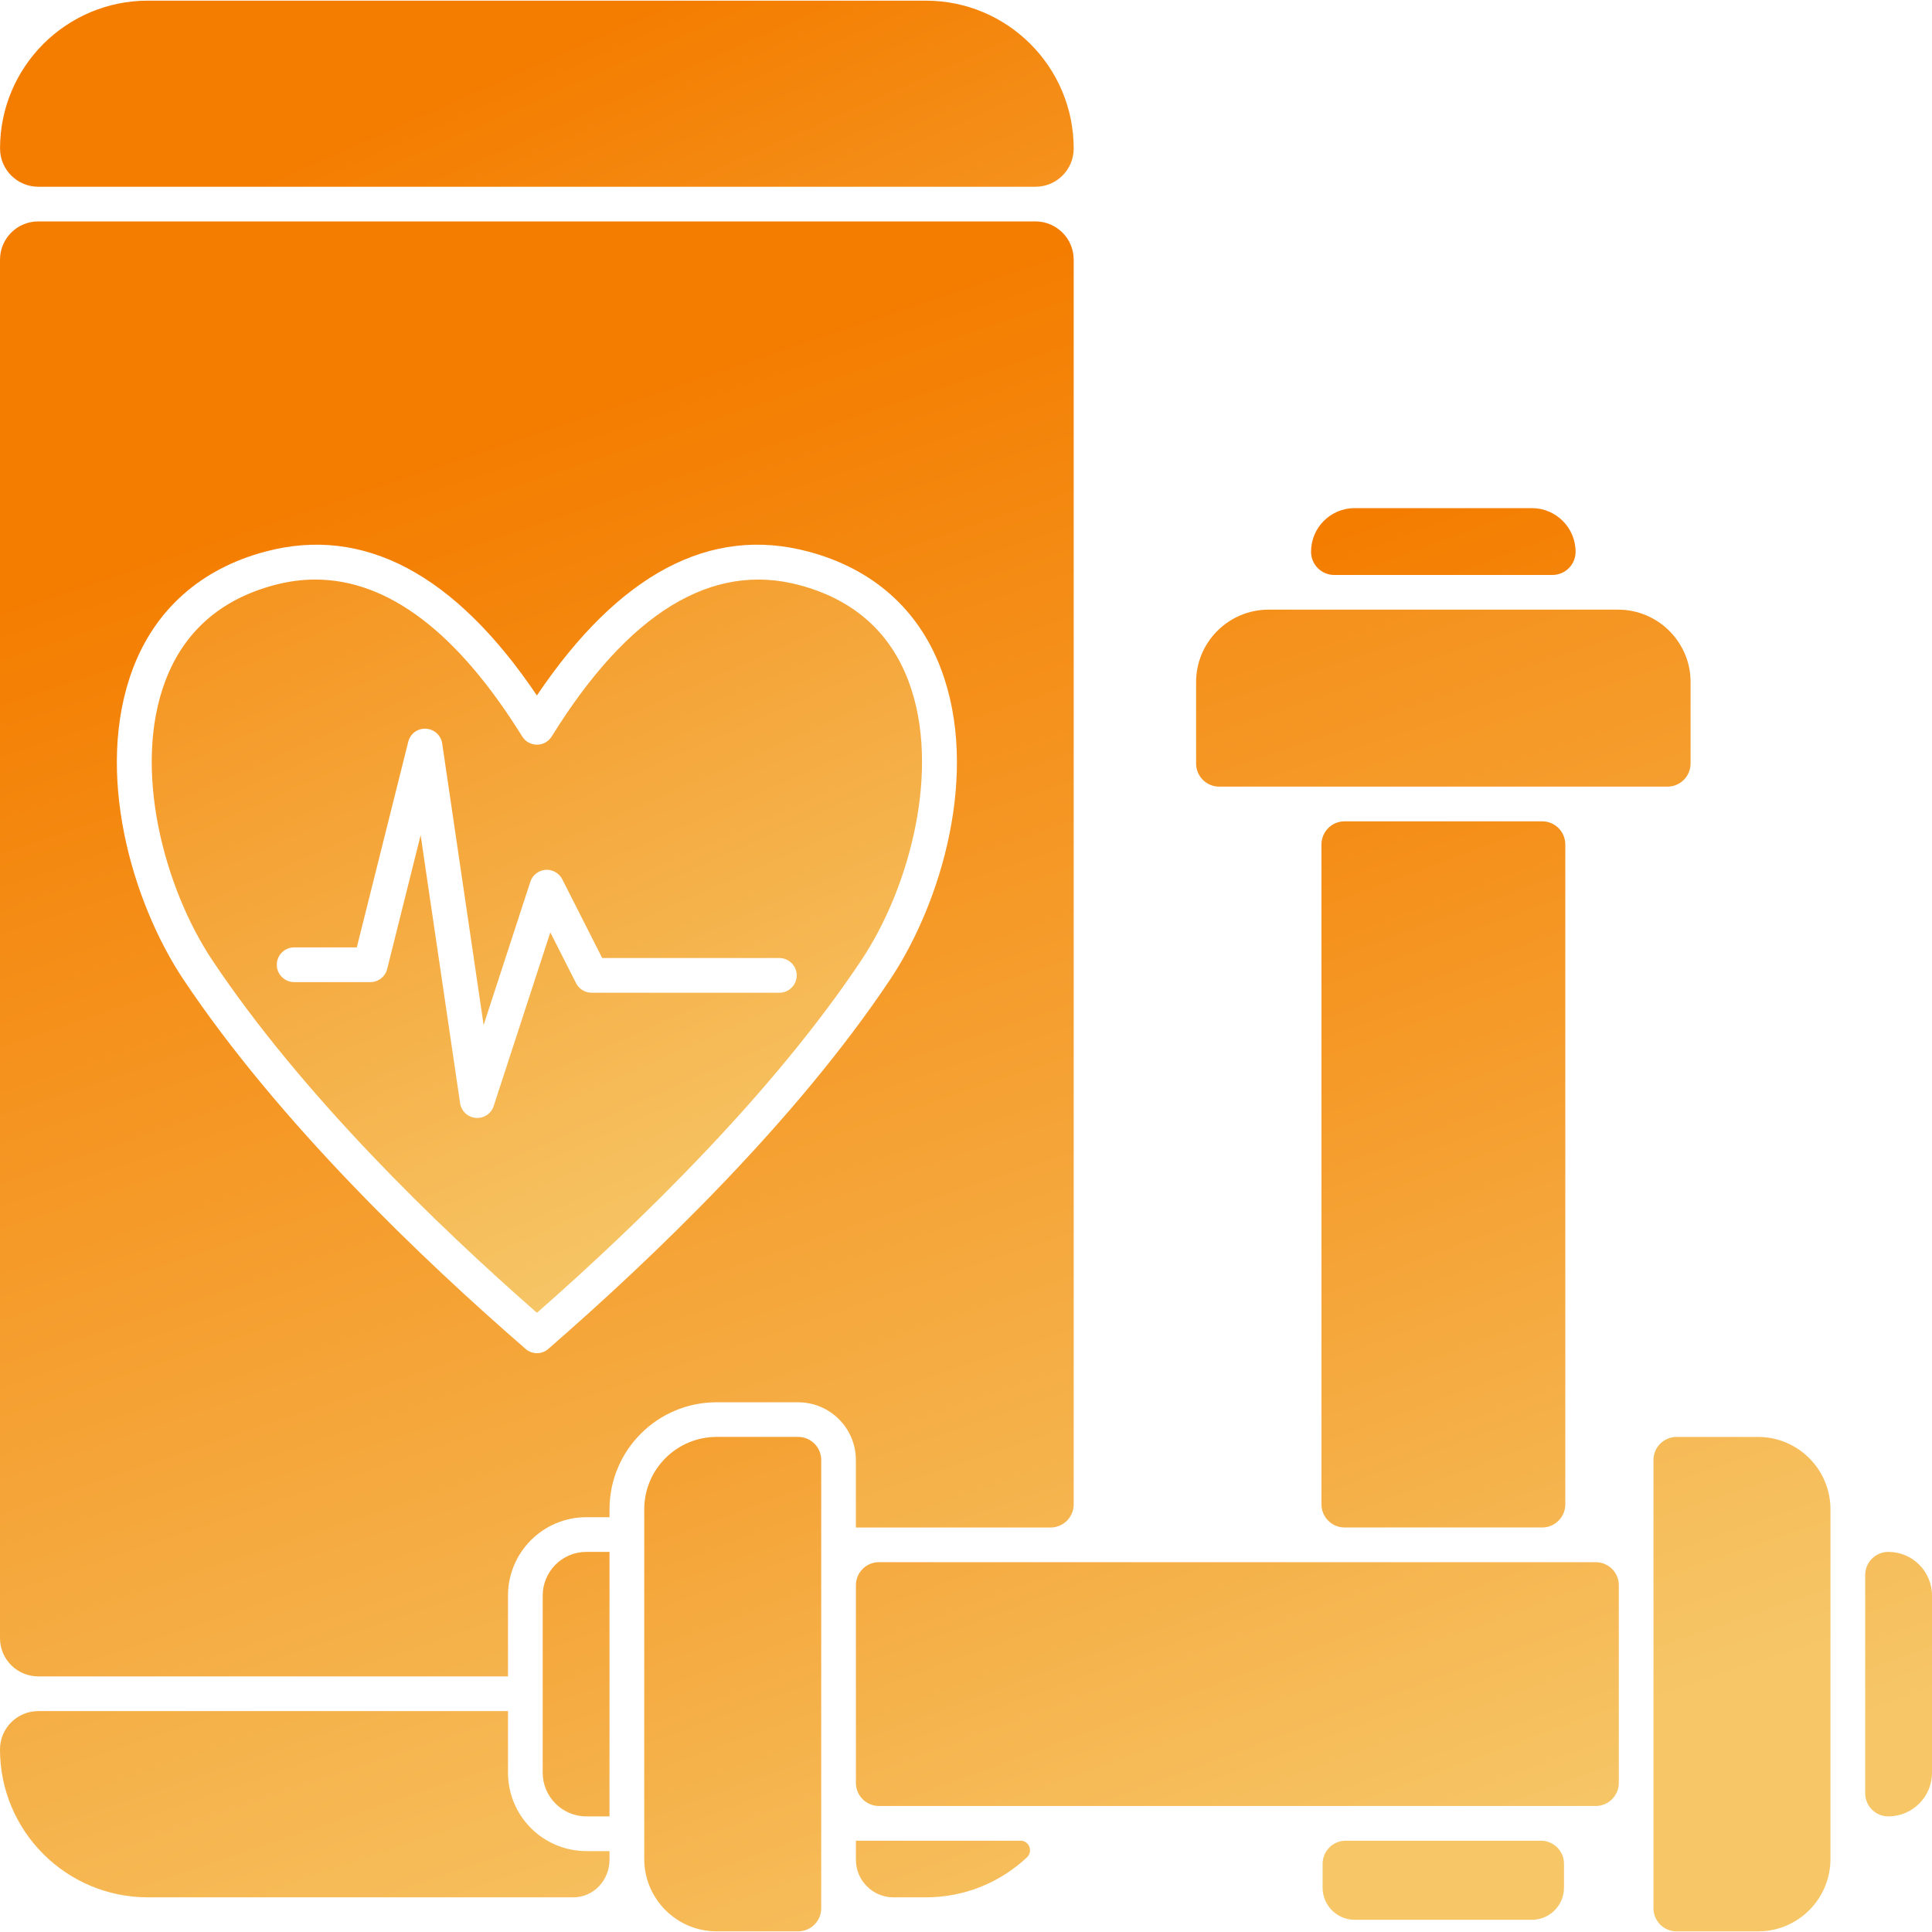
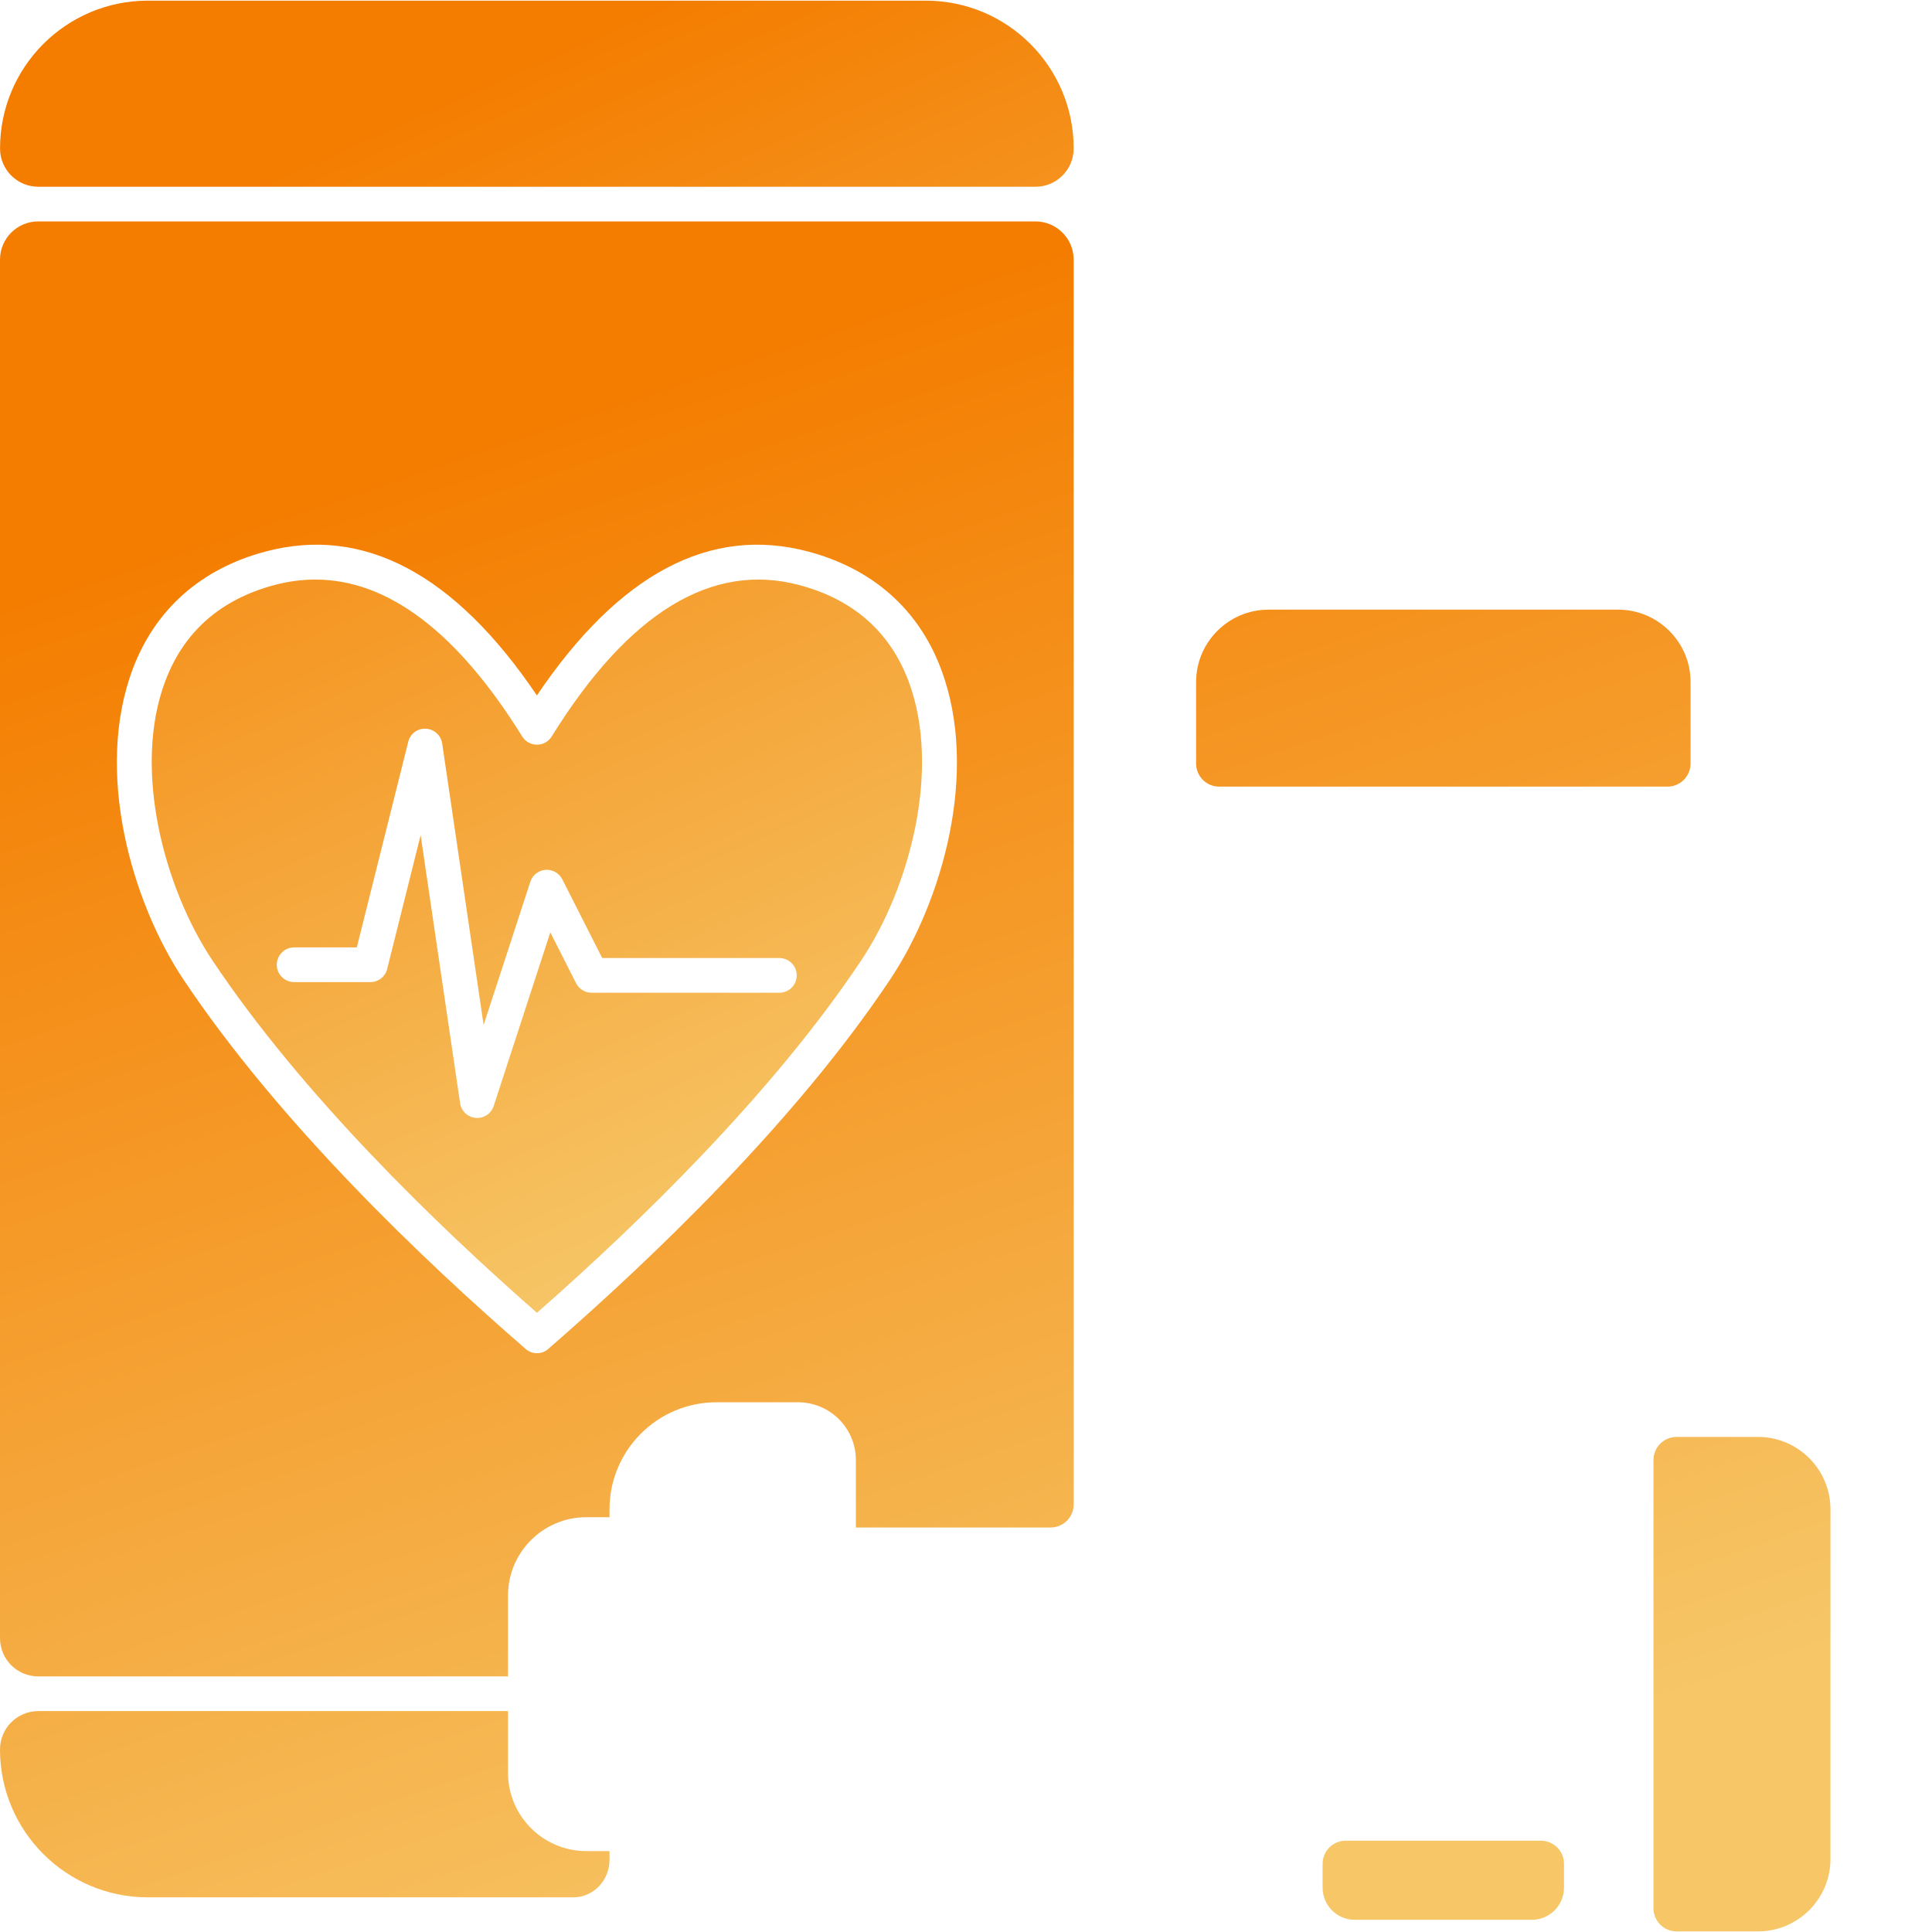
<svg xmlns="http://www.w3.org/2000/svg" width="50" height="50" viewBox="0 0 50 50" fill="none">
  <g clip-path="url(#clip0_570_66)">
    <path d="M20.691 15.143C18.423 14.536 16.266 15.854 14.278 19.06C14.238 19.125 14.182 19.178 14.115 19.216C14.048 19.253 13.973 19.272 13.897 19.272C13.82 19.272 13.745 19.253 13.678 19.216C13.612 19.179 13.556 19.125 13.515 19.06C11.838 16.36 10.04 14.999 8.16 14.999C7.808 14.999 7.453 15.047 7.095 15.143C5.707 15.514 4.759 16.349 4.278 17.625C3.424 19.886 4.243 22.97 5.493 24.848C7.815 28.329 11.287 31.69 13.896 33.975C16.512 31.679 19.987 28.31 22.293 24.848L22.293 24.848C23.545 22.971 24.365 19.889 23.512 17.627C23.031 16.35 22.081 15.514 20.691 15.143ZM20.177 25.692H15.31C15.227 25.692 15.145 25.669 15.075 25.625C15.004 25.582 14.947 25.52 14.909 25.446L14.242 24.13L12.777 28.623C12.746 28.719 12.683 28.802 12.599 28.858C12.514 28.914 12.414 28.939 12.313 28.931C12.212 28.922 12.117 28.88 12.043 28.811C11.97 28.741 11.921 28.649 11.907 28.549L10.886 21.614L10.02 25.077C9.996 25.174 9.94 25.26 9.861 25.322C9.782 25.383 9.685 25.417 9.585 25.417H7.612C7.493 25.417 7.379 25.369 7.295 25.285C7.21 25.201 7.163 25.087 7.163 24.968C7.163 24.849 7.21 24.735 7.295 24.65C7.379 24.566 7.493 24.519 7.612 24.519H9.234L10.565 19.199C10.616 18.991 10.8 18.848 11.022 18.859C11.236 18.87 11.413 19.03 11.444 19.242L12.516 26.527L13.725 22.82C13.752 22.735 13.804 22.661 13.874 22.606C13.944 22.551 14.029 22.518 14.117 22.511C14.206 22.505 14.294 22.524 14.371 22.568C14.449 22.611 14.512 22.677 14.552 22.756L15.585 24.794H20.177C20.295 24.796 20.407 24.844 20.49 24.928C20.573 25.012 20.619 25.125 20.619 25.243C20.619 25.361 20.573 25.474 20.49 25.558C20.407 25.642 20.295 25.69 20.177 25.692ZM27.787 3.843C27.787 1.73 26.074 0.017 23.961 0.017H3.827C1.714 0.017 0.001 1.73 0.001 3.843C0.001 4.39 0.445 4.833 0.992 4.833H26.797C27.344 4.834 27.787 4.39 27.787 3.843Z" fill="url(#paint0_linear_570_66)" />
-     <path d="M26.797 5.73H0.99C0.443 5.73 0 6.174 0 6.721V42.395C0 42.942 0.443 43.385 0.99 43.385H13.147V41.294C13.147 40.173 14.055 39.265 15.176 39.265H15.774V39.062C15.774 37.532 17.014 36.291 18.544 36.291H20.654C21.48 36.291 22.15 36.961 22.15 37.787V39.532H27.189C27.347 39.532 27.499 39.468 27.612 39.356C27.724 39.244 27.787 39.092 27.787 38.933V6.721C27.787 6.174 27.344 5.73 26.797 5.73ZM23.039 25.346C20.591 29.02 16.875 32.575 14.191 34.909C14.107 34.984 14.003 35.02 13.895 35.02C13.787 35.02 13.683 34.981 13.602 34.909C10.924 32.587 7.214 29.044 4.745 25.346C3.411 23.342 2.433 19.97 3.438 17.307C4.018 15.769 5.203 14.719 6.864 14.276C9.404 13.597 11.768 14.847 13.895 17.998C16.02 14.847 18.38 13.597 20.923 14.276C22.584 14.719 23.772 15.769 24.352 17.31C25.358 19.973 24.376 23.342 23.039 25.346ZM43.752 19.761V17.651C43.752 16.619 42.911 15.778 41.878 15.778H32.828C31.796 15.778 30.955 16.619 30.955 17.651V19.761C30.955 19.919 31.018 20.071 31.13 20.183C31.242 20.295 31.394 20.358 31.552 20.358H43.154C43.313 20.358 43.464 20.295 43.576 20.183C43.688 20.071 43.751 19.919 43.752 19.761ZM40.476 48.235V48.852C40.476 49.072 40.389 49.284 40.233 49.44C40.077 49.596 39.865 49.684 39.644 49.684H35.06C34.603 49.684 34.229 49.313 34.229 48.852V48.235C34.229 48.077 34.292 47.925 34.404 47.812C34.516 47.7 34.669 47.637 34.827 47.637H39.878C39.956 47.637 40.034 47.653 40.107 47.683C40.179 47.713 40.245 47.757 40.301 47.812C40.356 47.868 40.401 47.934 40.431 48.006C40.461 48.079 40.476 48.157 40.476 48.235ZM15.774 47.906V48.122C15.777 48.657 15.367 49.103 14.831 49.103H3.827C1.714 49.103 0 47.389 0 45.276V45.273C0 44.729 0.443 44.283 0.99 44.283H13.147V45.878C13.147 46.997 14.056 47.906 15.175 47.906H15.774ZM47.372 39.061C47.372 38.028 46.532 37.188 45.499 37.188H43.389C43.231 37.188 43.079 37.251 42.967 37.363C42.855 37.474 42.792 37.626 42.792 37.785V49.387C42.792 49.545 42.855 49.697 42.967 49.809C43.079 49.921 43.231 49.984 43.389 49.984H45.499C46.532 49.984 47.372 49.144 47.372 48.111V39.061Z" fill="url(#paint1_linear_570_66)" />
-     <path d="M21.253 37.784C21.253 37.626 21.19 37.474 21.078 37.362C20.966 37.25 20.814 37.187 20.656 37.187H18.546C17.513 37.187 16.673 38.027 16.673 39.06V48.11C16.673 49.143 17.513 49.983 18.546 49.983H20.656C20.814 49.983 20.966 49.92 21.078 49.808C21.19 49.696 21.253 49.544 21.253 49.386V37.784ZM26.409 47.637C26.634 47.637 26.742 47.913 26.578 48.067C25.885 48.72 24.958 49.103 23.961 49.103H23.12C22.587 49.103 22.151 48.666 22.151 48.133V47.637H26.409ZM15.774 40.163V47.008H15.176C14.551 47.008 14.045 46.5 14.045 45.877V41.294C14.045 41.145 14.074 40.998 14.131 40.861C14.188 40.723 14.271 40.599 14.376 40.493C14.481 40.389 14.606 40.305 14.743 40.248C14.88 40.192 15.027 40.162 15.176 40.163H15.774ZM40.51 21.854V38.933C40.51 39.011 40.494 39.089 40.464 39.162C40.434 39.234 40.39 39.3 40.334 39.356C40.279 39.411 40.213 39.456 40.14 39.486C40.068 39.516 39.99 39.531 39.911 39.531H34.798C34.639 39.531 34.487 39.468 34.375 39.356C34.263 39.244 34.199 39.092 34.199 38.933V21.854C34.199 21.776 34.215 21.698 34.245 21.625C34.275 21.553 34.319 21.487 34.375 21.431C34.43 21.375 34.496 21.331 34.569 21.301C34.641 21.271 34.719 21.256 34.798 21.256H39.911C39.99 21.256 40.068 21.271 40.14 21.301C40.213 21.331 40.279 21.375 40.334 21.431C40.39 21.487 40.434 21.553 40.464 21.625C40.494 21.698 40.51 21.776 40.51 21.854ZM40.776 14.281C40.776 14.44 40.713 14.592 40.601 14.704C40.488 14.817 40.336 14.88 40.178 14.88H34.529C34.37 14.88 34.218 14.817 34.105 14.704C33.993 14.592 33.93 14.44 33.93 14.281V14.278C33.93 13.655 34.435 13.15 35.058 13.15H39.645C40.27 13.15 40.776 13.657 40.776 14.281ZM41.895 41.027V46.141C41.895 46.219 41.879 46.297 41.849 46.37C41.819 46.442 41.775 46.508 41.72 46.564C41.664 46.619 41.598 46.663 41.526 46.693C41.453 46.724 41.375 46.739 41.297 46.739H22.749C22.67 46.739 22.592 46.724 22.52 46.693C22.447 46.663 22.381 46.619 22.326 46.564C22.27 46.508 22.226 46.442 22.196 46.37C22.166 46.297 22.151 46.219 22.151 46.141V41.027C22.151 40.949 22.166 40.871 22.196 40.798C22.226 40.726 22.27 40.66 22.326 40.604C22.381 40.548 22.447 40.504 22.52 40.474C22.592 40.444 22.67 40.429 22.749 40.429H41.297C41.455 40.429 41.607 40.492 41.72 40.604C41.832 40.716 41.895 40.868 41.895 41.027ZM50 41.294V45.877C50 46.502 49.494 47.008 48.869 47.008C48.711 47.008 48.559 46.945 48.446 46.833C48.334 46.721 48.271 46.569 48.271 46.41V40.761C48.271 40.602 48.334 40.45 48.446 40.338C48.559 40.226 48.711 40.163 48.869 40.163C49.494 40.163 50 40.669 50 41.294Z" fill="url(#paint2_linear_570_66)" />
+     <path d="M26.797 5.73H0.99C0.443 5.73 0 6.174 0 6.721V42.395C0 42.942 0.443 43.385 0.99 43.385H13.147V41.294C13.147 40.173 14.055 39.265 15.176 39.265H15.774V39.062C15.774 37.532 17.014 36.291 18.544 36.291H20.654C21.48 36.291 22.15 36.961 22.15 37.787V39.532H27.189C27.347 39.532 27.499 39.468 27.612 39.356C27.724 39.244 27.787 39.092 27.787 38.933V6.721C27.787 6.174 27.344 5.73 26.797 5.73ZM23.039 25.346C20.591 29.02 16.875 32.575 14.191 34.909C14.107 34.984 14.003 35.02 13.895 35.02C13.787 35.02 13.683 34.981 13.602 34.909C10.924 32.587 7.214 29.044 4.745 25.346C3.411 23.342 2.433 19.97 3.438 17.307C4.018 15.769 5.203 14.719 6.864 14.276C9.404 13.597 11.768 14.847 13.895 17.998C16.02 14.847 18.38 13.597 20.923 14.276C22.584 14.719 23.772 15.769 24.352 17.31C25.358 19.973 24.376 23.342 23.039 25.346ZM43.752 19.761V17.651C43.752 16.619 42.911 15.778 41.878 15.778H32.828C31.796 15.778 30.955 16.619 30.955 17.651V19.761C30.955 19.919 31.018 20.071 31.13 20.183C31.242 20.295 31.394 20.358 31.552 20.358H43.154C43.313 20.358 43.464 20.295 43.576 20.183C43.688 20.071 43.751 19.919 43.752 19.761ZM40.476 48.235V48.852C40.476 49.072 40.389 49.284 40.233 49.44C40.077 49.596 39.865 49.684 39.644 49.684H35.06C34.603 49.684 34.229 49.313 34.229 48.852V48.235C34.229 48.077 34.292 47.925 34.404 47.812C34.516 47.7 34.669 47.637 34.827 47.637H39.878C39.956 47.637 40.034 47.653 40.107 47.683C40.179 47.713 40.245 47.757 40.301 47.812C40.356 47.868 40.401 47.934 40.431 48.006C40.461 48.079 40.476 48.157 40.476 48.235ZM15.774 47.906V48.122C15.777 48.657 15.367 49.103 14.831 49.103H3.827C1.714 49.103 0 47.389 0 45.276C0 44.729 0.443 44.283 0.99 44.283H13.147V45.878C13.147 46.997 14.056 47.906 15.175 47.906H15.774ZM47.372 39.061C47.372 38.028 46.532 37.188 45.499 37.188H43.389C43.231 37.188 43.079 37.251 42.967 37.363C42.855 37.474 42.792 37.626 42.792 37.785V49.387C42.792 49.545 42.855 49.697 42.967 49.809C43.079 49.921 43.231 49.984 43.389 49.984H45.499C46.532 49.984 47.372 49.144 47.372 48.111V39.061Z" fill="url(#paint1_linear_570_66)" />
  </g>
  <defs>
    <linearGradient id="paint0_linear_570_66" x1="2.449" y1="6.532" x2="14.649" y2="34.105" gradientUnits="userSpaceOnUse">
      <stop stop-color="#F47D00" />
      <stop offset="1" stop-color="#F6C667" />
    </linearGradient>
    <linearGradient id="paint1_linear_570_66" x1="4.173" y1="14.221" x2="17.214" y2="52.778" gradientUnits="userSpaceOnUse">
      <stop stop-color="#F47D00" />
      <stop offset="1" stop-color="#F6C667" />
    </linearGradient>
    <linearGradient id="paint2_linear_570_66" x1="17.212" y1="20.217" x2="28.872" y2="51.655" gradientUnits="userSpaceOnUse">
      <stop stop-color="#F47D00" />
      <stop offset="1" stop-color="#F6C667" />
    </linearGradient>
    <clipPath id="clip0_570_66">
      <rect width="50" height="50" fill="white" />
    </clipPath>
  </defs>
</svg>